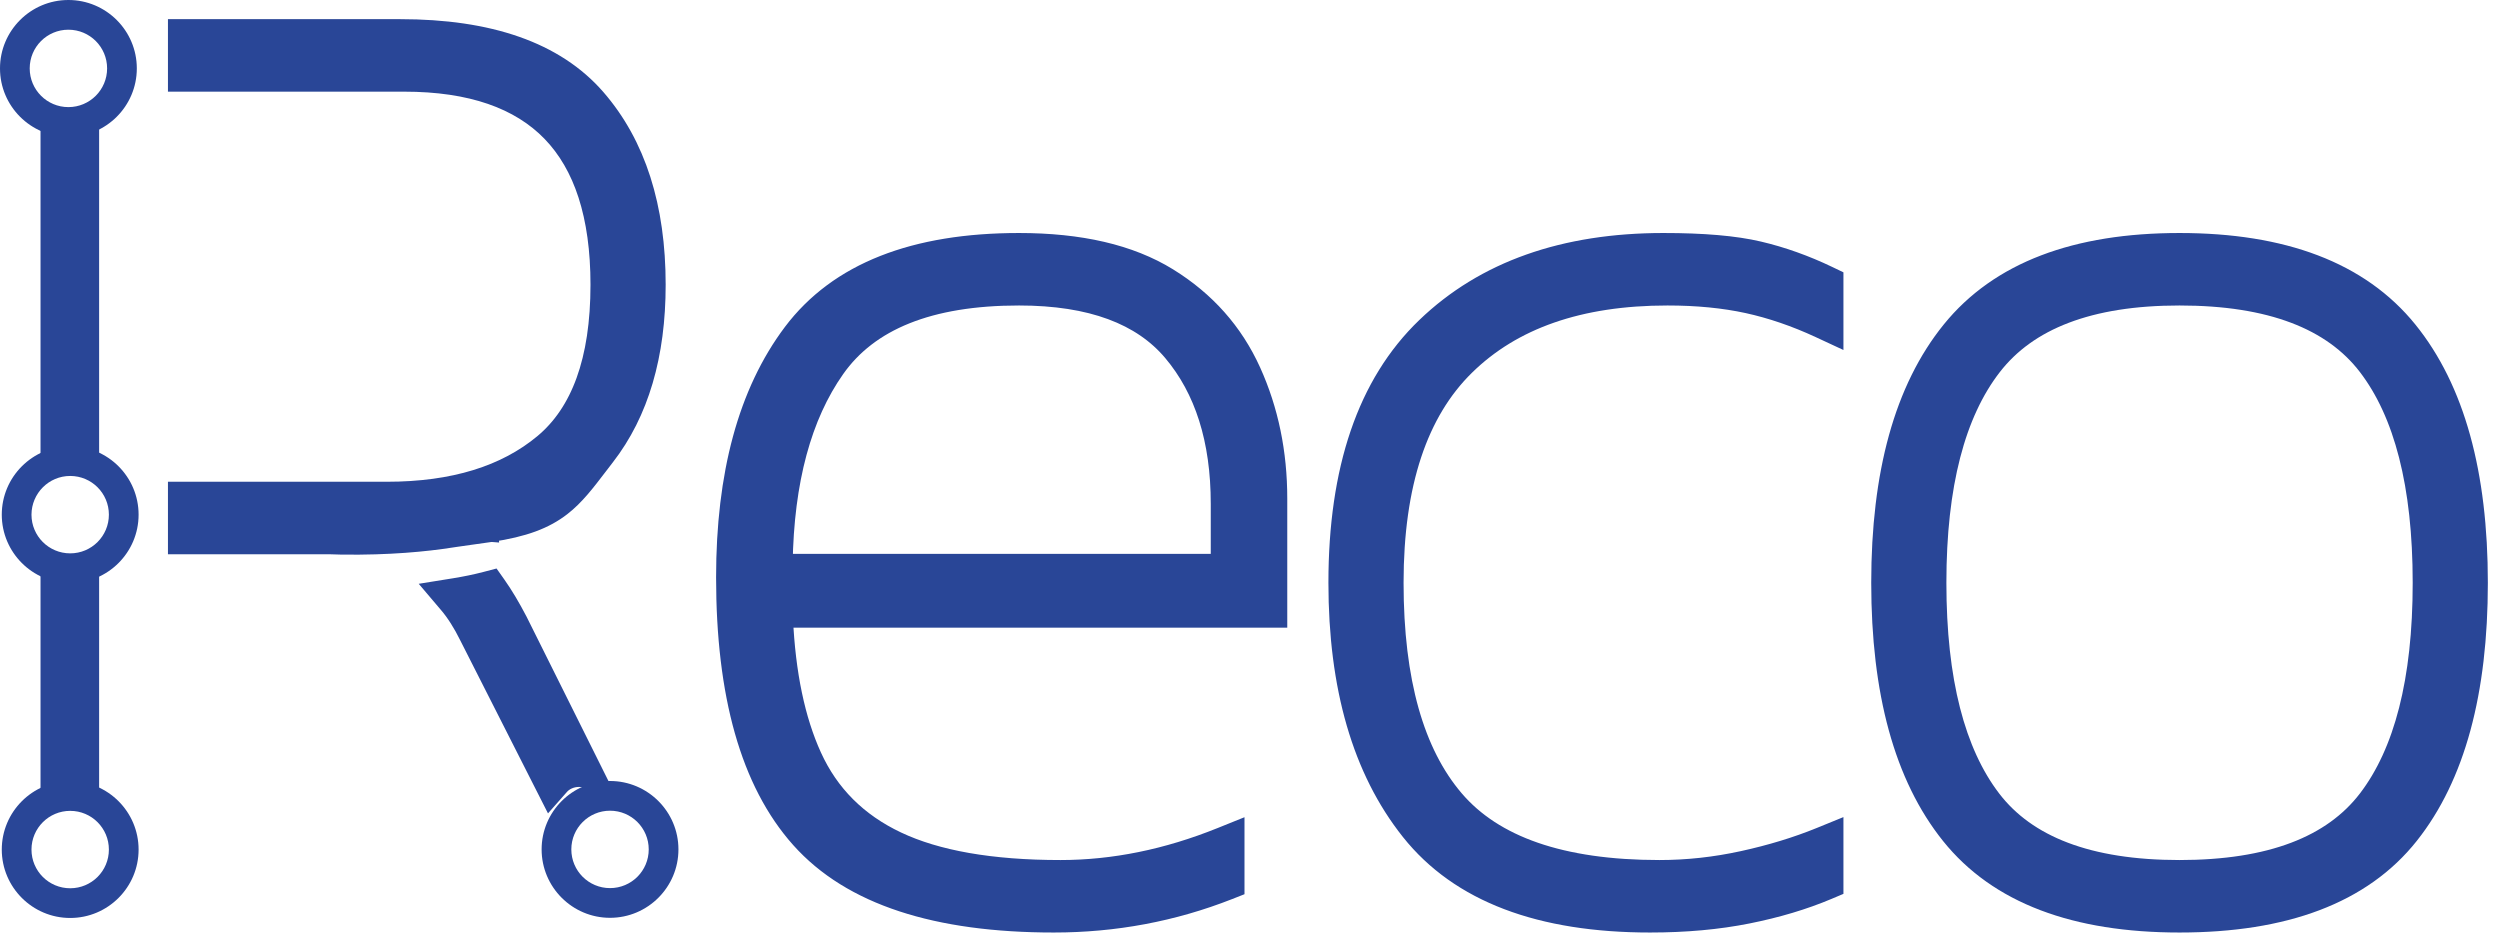
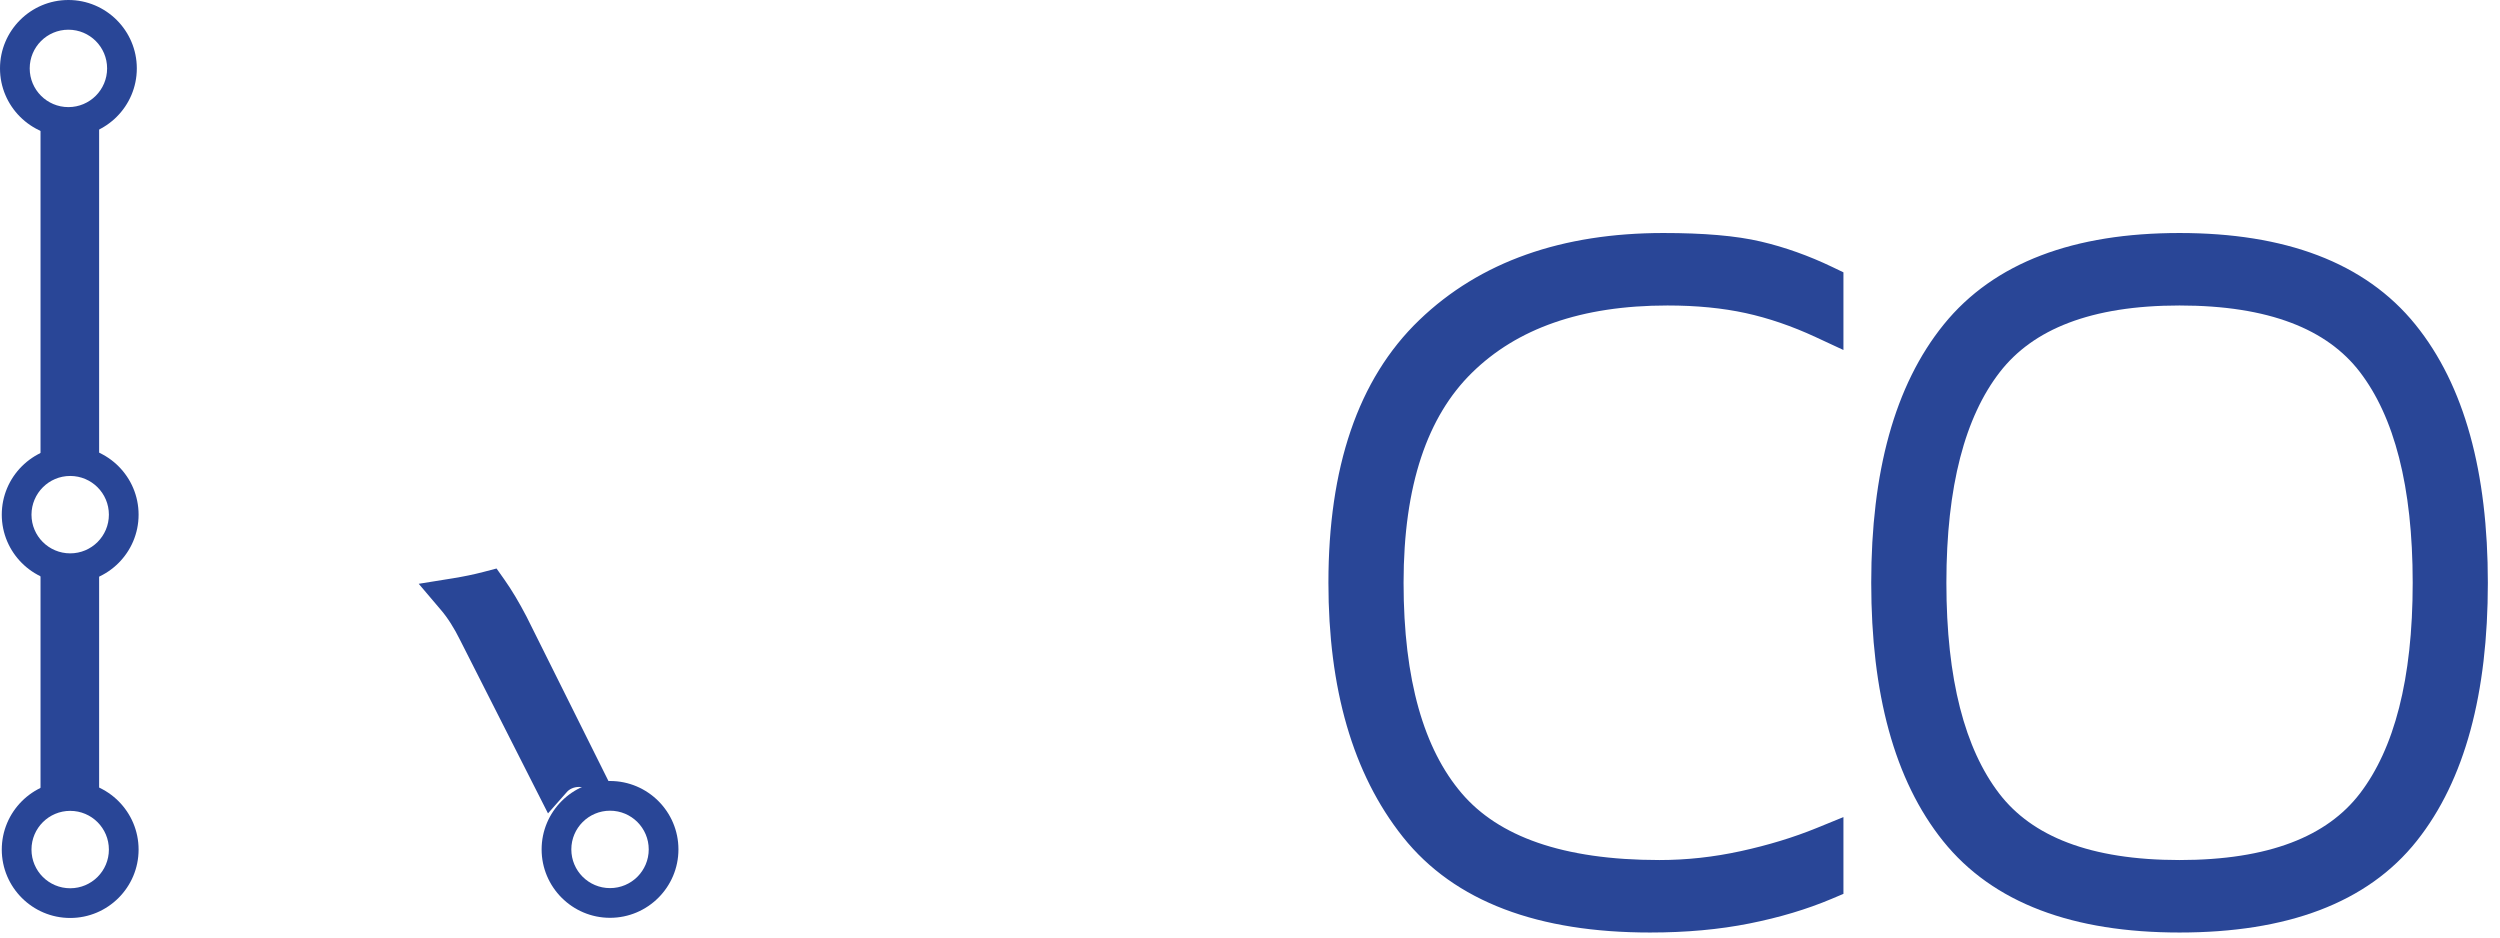
<svg xmlns="http://www.w3.org/2000/svg" width="128" height="48" viewBox="0 0 128 48" fill="none">
-   <path d="M64.908 31.638H65.408V31.138V25.525C65.408 23.178 64.962 21.008 64.063 19.021C63.154 17.011 61.727 15.407 59.797 14.216C57.844 13.01 55.29 12.43 52.176 12.43C46.841 12.43 42.928 13.928 40.584 17.044C38.284 20.104 37.164 24.297 37.164 29.564C37.164 35.549 38.404 40.043 40.987 42.937C43.591 45.854 47.965 47.245 53.956 47.245C57.075 47.245 60.057 46.686 62.901 45.568L63.218 45.443V45.102V43.323V42.582L62.531 42.859C59.755 43.978 57.012 44.534 54.298 44.534C50.731 44.534 47.95 44.036 45.921 43.076C43.901 42.12 42.46 40.676 41.576 38.734C40.727 36.87 40.228 34.511 40.099 31.638H64.908ZM62.491 28.858H40.084C40.15 24.598 41.059 21.282 42.762 18.865C44.478 16.428 47.558 15.141 52.176 15.141C55.881 15.141 58.461 16.133 60.042 18.009C61.659 19.928 62.491 22.507 62.491 25.799V28.858Z" fill="#294697" stroke="#294697" />
  <path d="M93.884 14.573V14.258L93.601 14.122C92.429 13.56 91.243 13.136 90.042 12.854C88.824 12.567 87.194 12.43 85.17 12.43C80.099 12.43 76.027 13.851 73.016 16.745C69.984 19.657 68.515 24.055 68.515 29.837C68.515 35.158 69.73 39.411 72.218 42.539C74.744 45.715 78.88 47.245 84.485 47.245C86.293 47.245 87.957 47.095 89.478 46.791C90.989 46.489 92.356 46.08 93.579 45.563L93.884 45.434V45.102V43.323V42.579L93.195 42.86C91.993 43.35 90.674 43.752 89.239 44.066C87.813 44.378 86.388 44.534 84.965 44.534C79.919 44.534 76.469 43.294 74.461 40.944C72.426 38.563 71.363 34.892 71.363 29.837C71.363 24.754 72.612 21.086 75.013 18.729C77.427 16.358 80.856 15.141 85.375 15.141C86.898 15.141 88.265 15.276 89.478 15.54C90.694 15.806 91.926 16.227 93.174 16.806L93.884 17.136V16.352V14.573Z" fill="#294697" stroke="#294697" />
  <path d="M99.873 42.745C102.308 45.783 106.26 47.245 111.592 47.245C116.968 47.245 120.934 45.784 123.347 42.744C125.727 39.745 126.878 35.418 126.878 29.837C126.878 24.255 125.703 19.926 123.276 16.928C120.819 13.893 116.881 12.43 111.592 12.43C106.303 12.43 102.366 13.893 99.909 16.928C97.482 19.926 96.307 24.255 96.307 29.837C96.307 35.419 97.47 39.747 99.873 42.745ZM121.224 40.931C119.418 43.289 116.261 44.534 111.592 44.534C106.923 44.534 103.767 43.289 101.961 40.931C100.118 38.523 99.155 34.853 99.155 29.837C99.155 24.823 100.129 21.154 101.994 18.747C103.823 16.385 106.971 15.141 111.592 15.141C116.261 15.141 119.418 16.386 121.224 18.744C123.067 21.152 124.03 24.822 124.03 29.837C124.03 34.853 123.067 38.523 121.224 40.931Z" fill="#294697" stroke="#294697" />
-   <path d="M17.5 27.896L17.5 27.896L17.514 27.896C19.919 27.927 21.78 27.746 23.116 27.536L23.216 27.521C23.267 27.513 23.335 27.503 23.416 27.492C23.601 27.465 23.849 27.43 24.096 27.395L24.778 27.299L25.002 27.267L25.065 27.258L25.084 27.256L25.092 27.254L25.093 27.254C26.825 26.996 27.894 26.588 28.748 25.923C29.436 25.387 29.968 24.691 30.592 23.874C30.716 23.711 30.844 23.544 30.978 23.371C32.73 21.116 33.582 18.169 33.582 14.577C33.582 10.614 32.578 7.416 30.516 5.042C28.419 2.629 25.031 1.481 20.486 1.481H9.599H9.099V1.981V3.693V4.193H9.599H20.692C24.124 4.193 26.608 5.078 28.239 6.761C29.872 8.448 30.733 11.022 30.733 14.577C30.733 18.472 29.726 21.137 27.833 22.715C25.894 24.33 23.236 25.166 19.802 25.166H9.599H9.099V25.666V27.377V27.877H9.599L16.311 27.877L16.315 27.877C16.729 27.873 17.123 27.881 17.5 27.896ZM25.015 27.26C24.984 27.259 24.706 27.107 24.574 26.823C24.763 26.796 24.912 26.775 24.978 26.766L25.015 27.26Z" fill="#294697" stroke="#294697" />
  <path d="M3.594 24.369C4.689 24.369 5.575 25.255 5.575 26.351C5.575 27.446 4.689 28.332 3.594 28.332C2.499 28.332 1.612 27.446 1.612 26.351C1.616 25.255 2.502 24.369 3.594 24.369ZM3.594 22.848C1.662 22.848 0.091 24.419 0.091 26.351C0.091 28.282 1.662 29.853 3.594 29.853C5.526 29.853 7.096 28.282 7.096 26.351C7.096 24.419 5.526 22.848 3.594 22.848Z" fill="#294697" />
  <path d="M3.594 41.516C4.689 41.516 5.575 42.402 5.575 43.498C5.575 44.593 4.689 45.479 3.594 45.479C2.499 45.479 1.612 44.593 1.612 43.498C1.612 42.402 2.502 41.516 3.594 41.516ZM3.594 39.995C1.662 39.995 0.091 41.566 0.091 43.498C0.091 45.429 1.662 47 3.594 47C5.526 47 7.096 45.429 7.096 43.498C7.096 41.566 5.526 39.995 3.594 39.995Z" fill="#294697" />
  <path d="M3.502 1.521C4.598 1.521 5.484 2.407 5.484 3.502C5.484 4.598 4.598 5.484 3.502 5.484C2.407 5.484 1.521 4.598 1.521 3.502C1.521 2.407 2.407 1.521 3.502 1.521ZM3.502 0C1.571 0 0 1.571 0 3.502C0 5.434 1.571 7.005 3.502 7.005C5.434 7.005 7.005 5.434 7.005 3.502C7.005 1.571 5.434 0 3.502 0Z" fill="#294697" />
  <path d="M3.575 6.56V23.334" stroke="#294697" stroke-width="3" stroke-miterlimit="10" />
  <path d="M3.575 29.404V40.911" stroke="#294697" stroke-width="3" stroke-miterlimit="10" />
  <path d="M29.689 39.793H30.497L30.137 39.07L26.519 31.81L26.519 31.81L26.515 31.802C26.146 31.093 25.78 30.478 25.415 29.962L25.215 29.679L24.88 29.767C24.345 29.907 23.805 30.015 23.27 30.102L22.394 30.243L22.968 30.919C23.337 31.353 23.683 31.897 24.012 32.562L24.012 32.562L24.014 32.567L27.837 40.106L28.17 40.762L28.657 40.211C28.871 39.97 29.218 39.796 29.632 39.791C29.633 39.791 29.634 39.791 29.635 39.791C29.649 39.792 29.668 39.793 29.689 39.793Z" fill="#294697" stroke="#294697" />
  <path d="M31.233 41.508C32.329 41.508 33.215 42.394 33.215 43.489C33.215 44.585 32.329 45.471 31.233 45.471C30.138 45.471 29.252 44.585 29.252 43.489C29.252 42.394 30.142 41.508 31.233 41.508ZM31.233 39.987C29.302 39.987 27.731 41.558 27.731 43.489C27.731 45.421 29.302 46.992 31.233 46.992C33.165 46.992 34.736 45.421 34.736 43.489C34.736 41.558 33.165 39.987 31.233 39.987Z" fill="#294697" />
</svg>